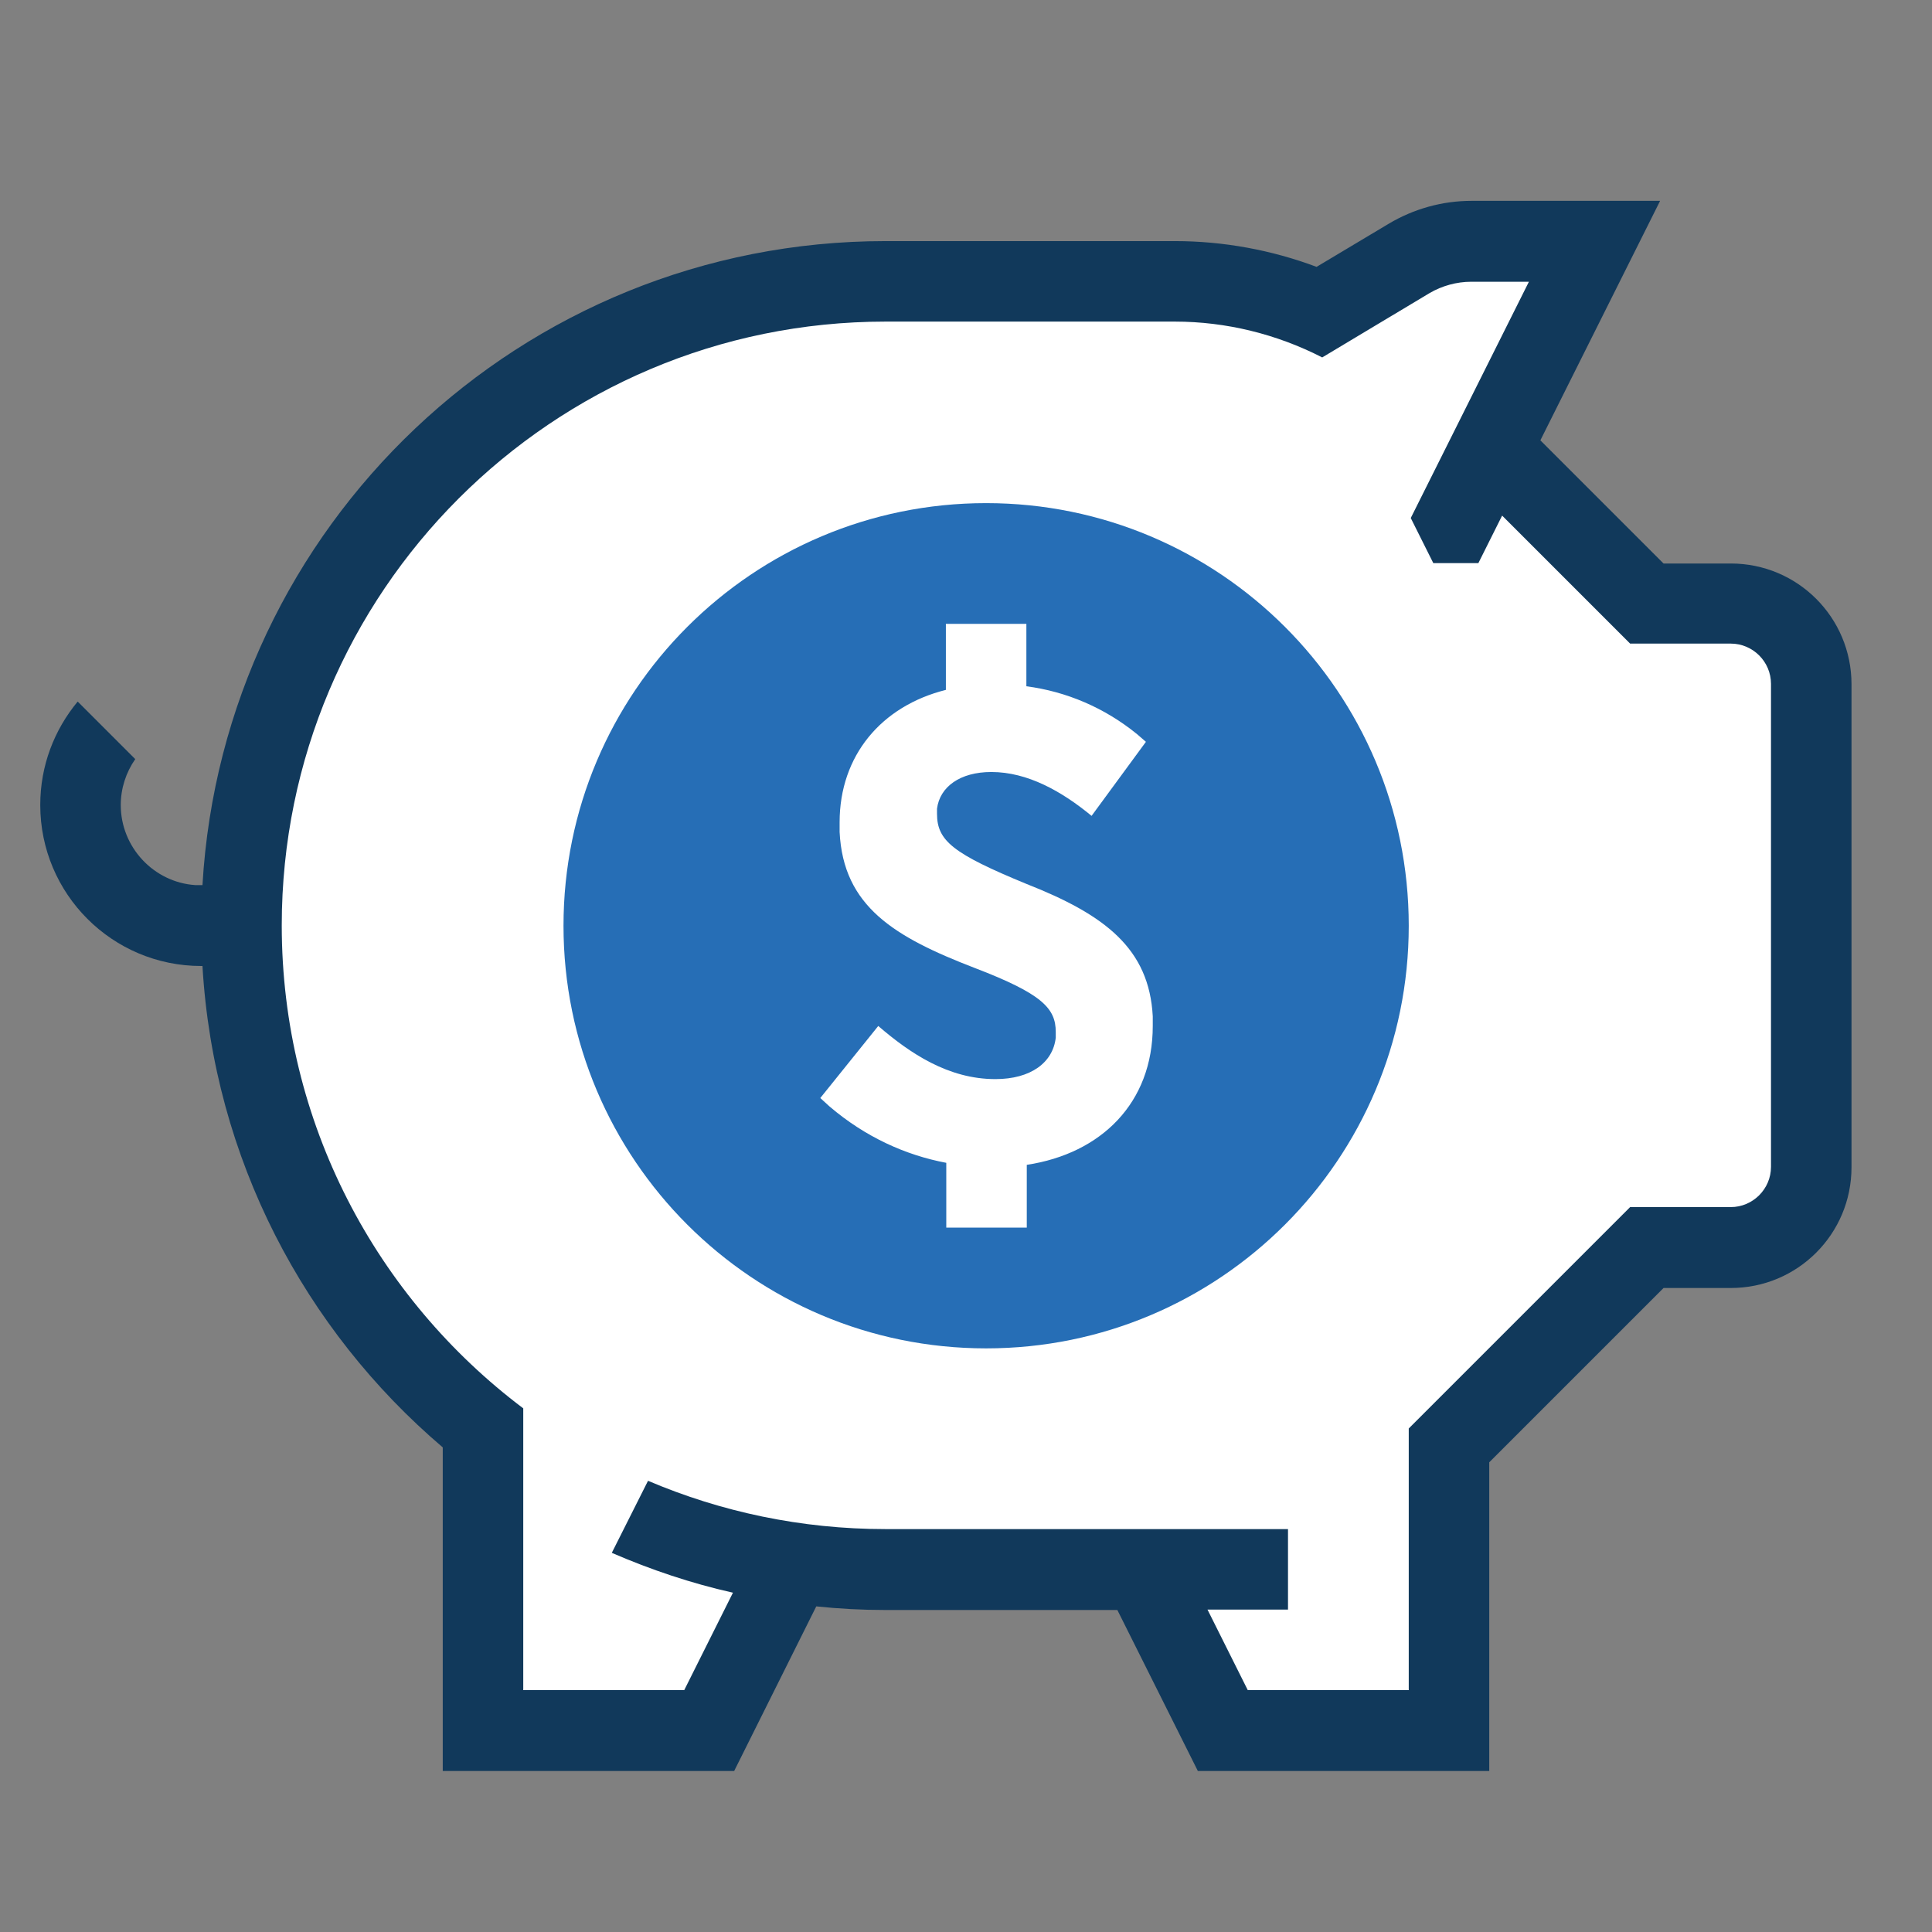
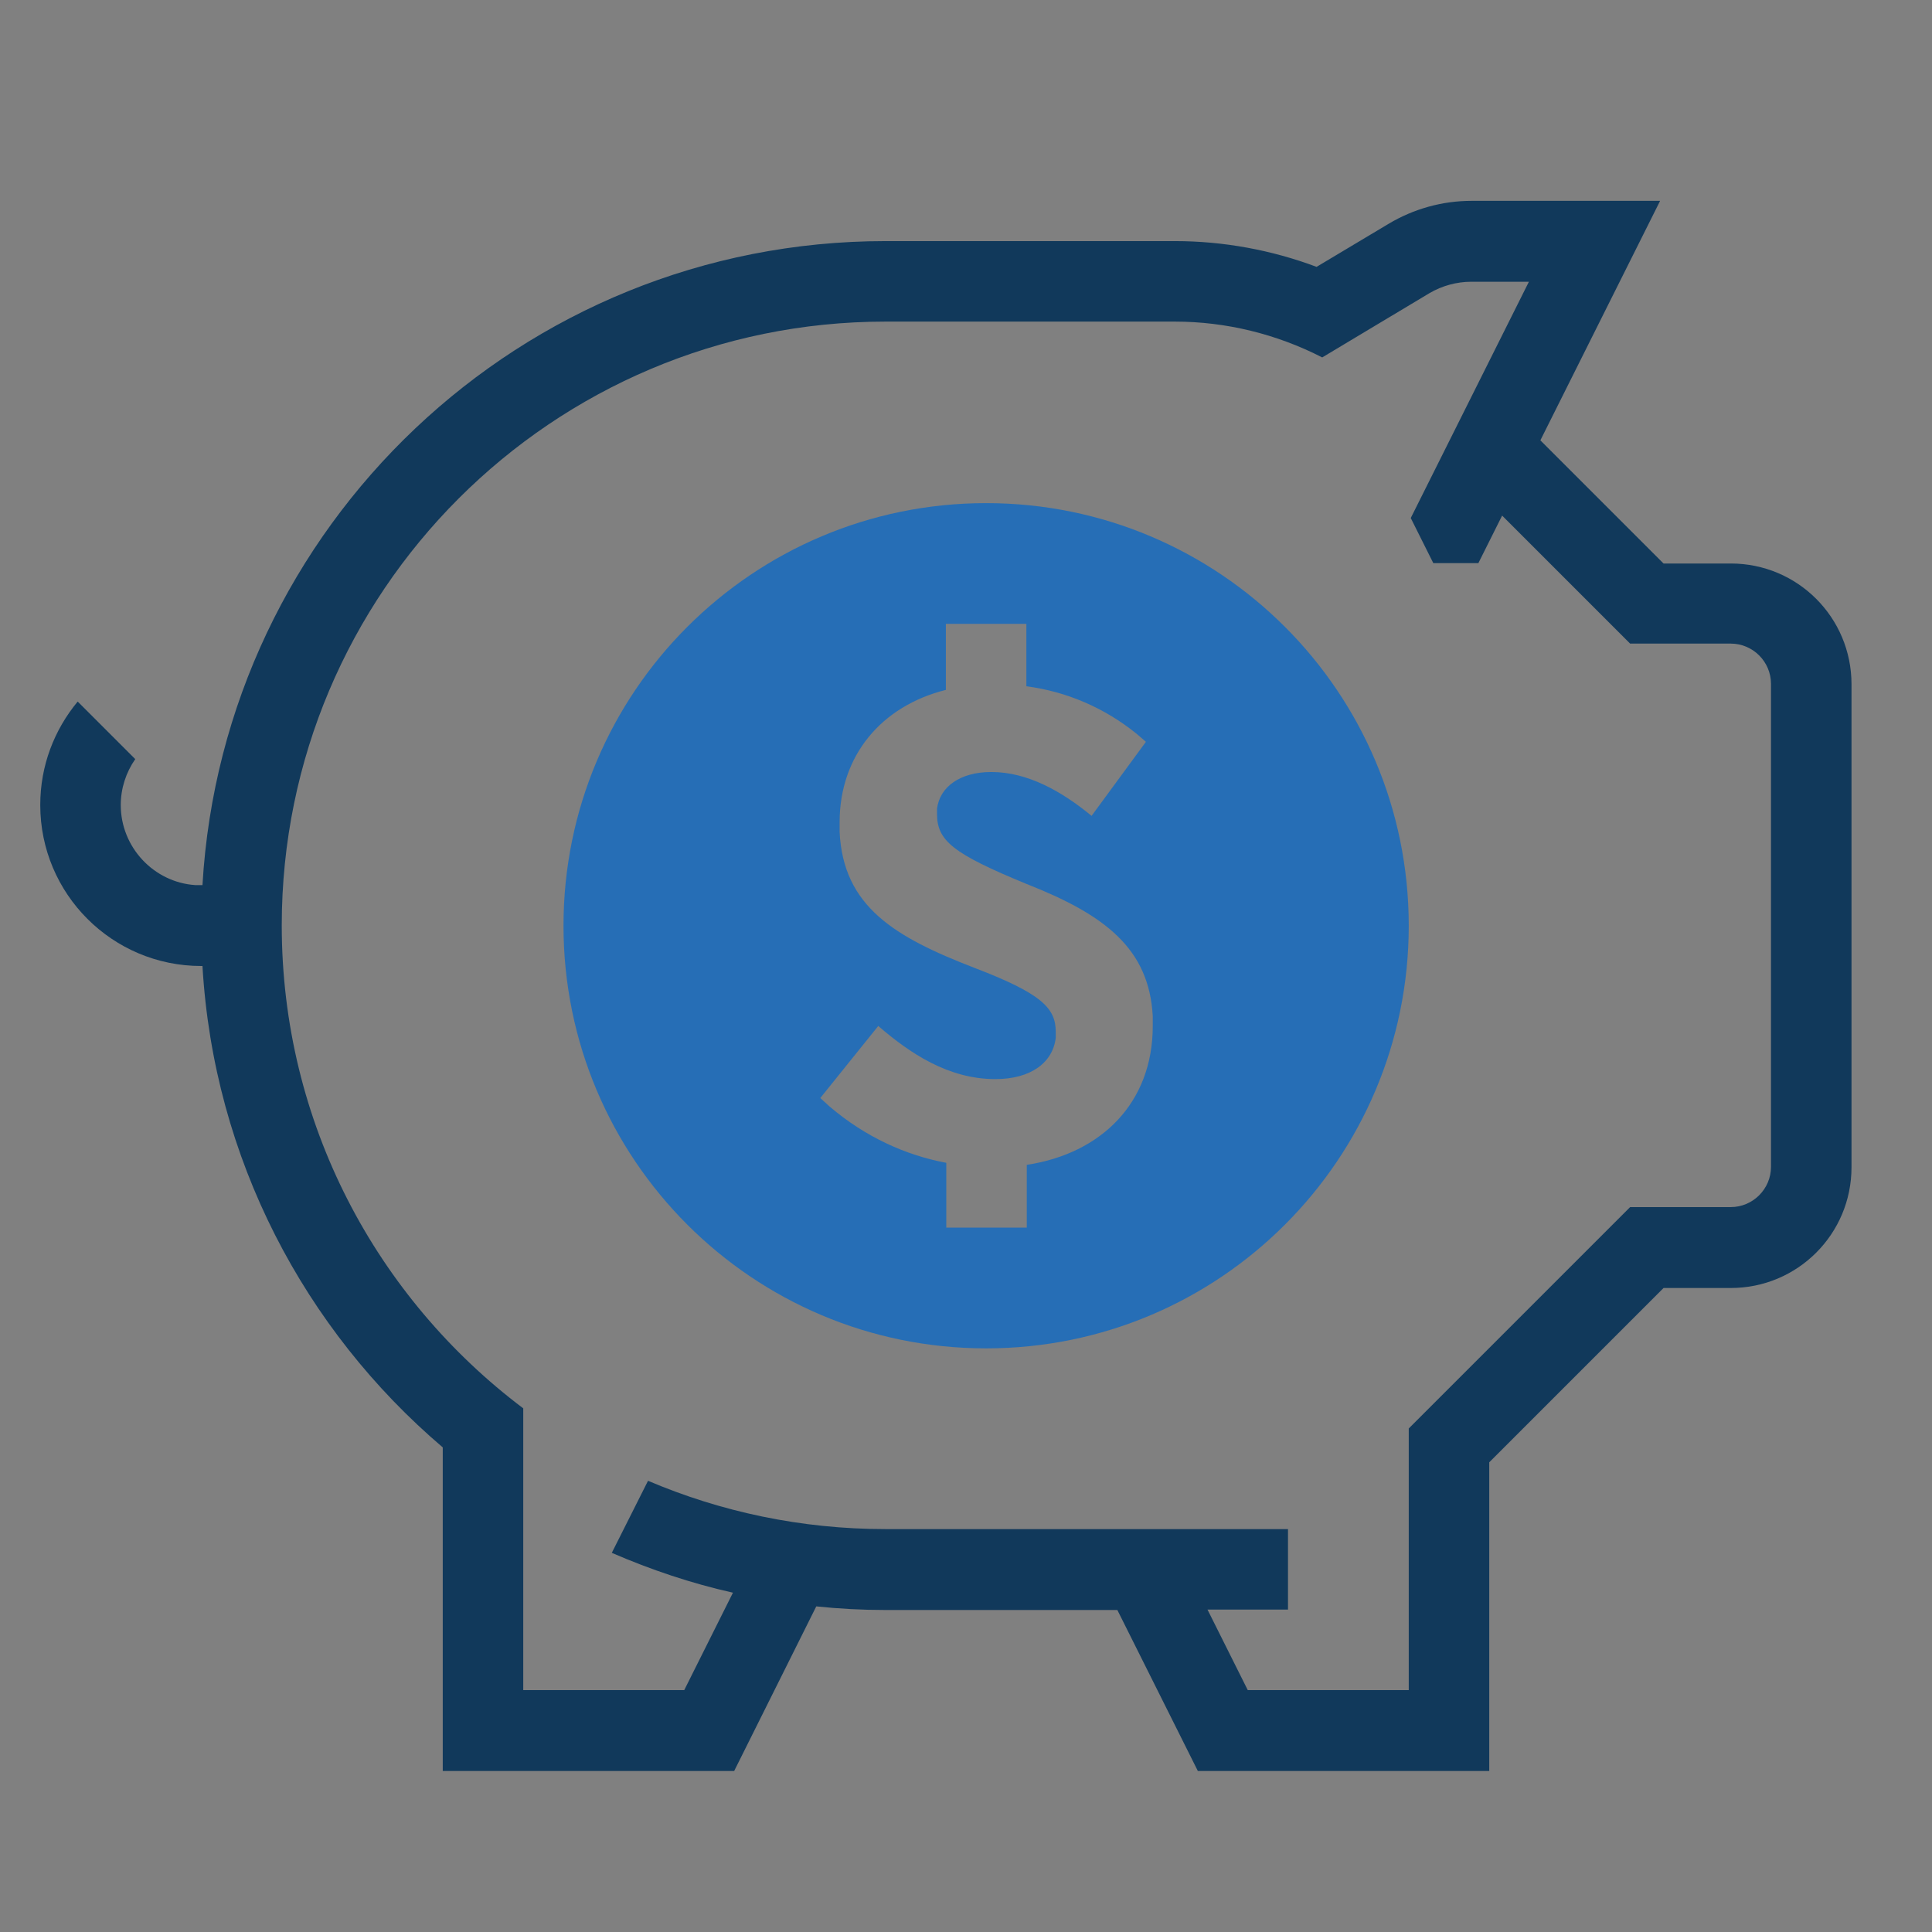
<svg xmlns="http://www.w3.org/2000/svg" id="Layer_2" data-name="Layer 2" viewBox="0 0 48 48">
  <rect x="0" y="0" width="48" height="48" fill="#808080" stroke="none" />
  <defs>
    <style>
      .cls-1 {
        fill: none;
      }

      .cls-1, .cls-2, .cls-3, .cls-4 {
        stroke-width: 0px;
      }

      .cls-2 {
        fill: #266eb6;
      }

      .cls-2, .cls-3 {
        fill-rule: evenodd;
      }

      .cls-3 {
        fill: #fff;
      }

      .cls-4 {
        fill: #11395b;
      }
    </style>
  </defs>
  <g id="Layer_1-2" data-name="Layer 1">
    <g>
-       <path class="cls-1" d="m0,0h48v48H0V0Z" />
-       <path class="cls-3" d="m39.62,6l-2.57,5.14,3.86,3.86h2.09c1.1,0,2,.9,2,2v12c0,1.1-.9,2-2,2h-2.09l-4.91,4.91v7.09h-5.62l-2-4h-6.38c-.77,0-1.54-.05-2.3-.16l-2.08,4.16h-5.62v-7.51c-3.66-2.93-6-7.44-6-12.49,0-8.84,7.16-16,16-16h7.19c1.25,0,2.48.26,3.61.76l2.21-1.33c.47-.28,1-.43,1.54-.43h3.06Z" />
      <path class="cls-2" d="m24.5,12.5c5.8,0,10.5,4.7,10.5,10.5s-4.7,10.5-10.5,10.5-10.5-4.7-10.5-10.5,4.7-10.5,10.5-10.5m1,3h-2v1.64c-1.6.4-2.64,1.63-2.64,3.29v.24c.09,1.85,1.36,2.61,3.36,3.38,1.67.64,2.01,1,2.01,1.59v.14c-.07.62-.62,1.03-1.5,1.03-1.17,0-2.12-.64-2.91-1.32l-1.44,1.79.23.21c.89.76,1.89,1.21,2.9,1.4v1.61s2,0,2,0v-1.56c1.85-.28,3.13-1.54,3.13-3.45v-.24c-.09-1.68-1.18-2.52-3.14-3.29-1.82-.75-2.22-1.07-2.22-1.74v-.13c.07-.54.57-.91,1.35-.91.9,0,1.75.48,2.49,1.09l1.35-1.84-.22-.19c-.81-.66-1.76-1.06-2.75-1.19v-1.56Z" />
      <path class="cls-4" d="m41.24,5l-2.97,5.94,3.06,3.06h1.67c1.66,0,3,1.34,3,3v12c0,1.66-1.34,3-3,3h-1.67l-4.33,4.33v7.67s-7.24,0-7.24,0l-2-4h-5.76c-.58,0-1.15-.03-1.72-.09l-2.04,4.09h-7.24v-8.04c-3.43-2.92-5.69-7.17-5.97-11.96h-.03c-2.21,0-4-1.79-4-4,0-.98.35-1.87.93-2.57l1.43,1.43c-.23.33-.36.73-.36,1.14,0,1.05.82,1.92,1.85,1.99h.15s.03,0,.03,0c.52-8.92,7.92-16,16.97-16h7.19c1.2,0,2.4.22,3.52.64l1.79-1.07c.62-.37,1.33-.57,2.06-.57h4.68Zm-3.24,2h-1.45c-.36,0-.72.1-1.03.28l-2.67,1.6c-1.13-.58-2.39-.89-3.66-.89h-7.19c-8.28,0-15,6.72-15,15,0,4.91,2.36,9.26,6,12v7h4l1.21-2.42c-1.03-.23-2.04-.57-3.01-.99l.9-1.79c1.81.77,3.8,1.2,5.9,1.2h10v2h-2l1,2h4v-6.5l5.5-5.5h2.5c.55,0,1-.45,1-1v-12c0-.55-.45-1-1-1h-2.5l-3.18-3.18-.59,1.18h-1.12s-.56-1.12-.56-1.12l2.94-5.88Z" />
    </g>
  </g>
</svg>